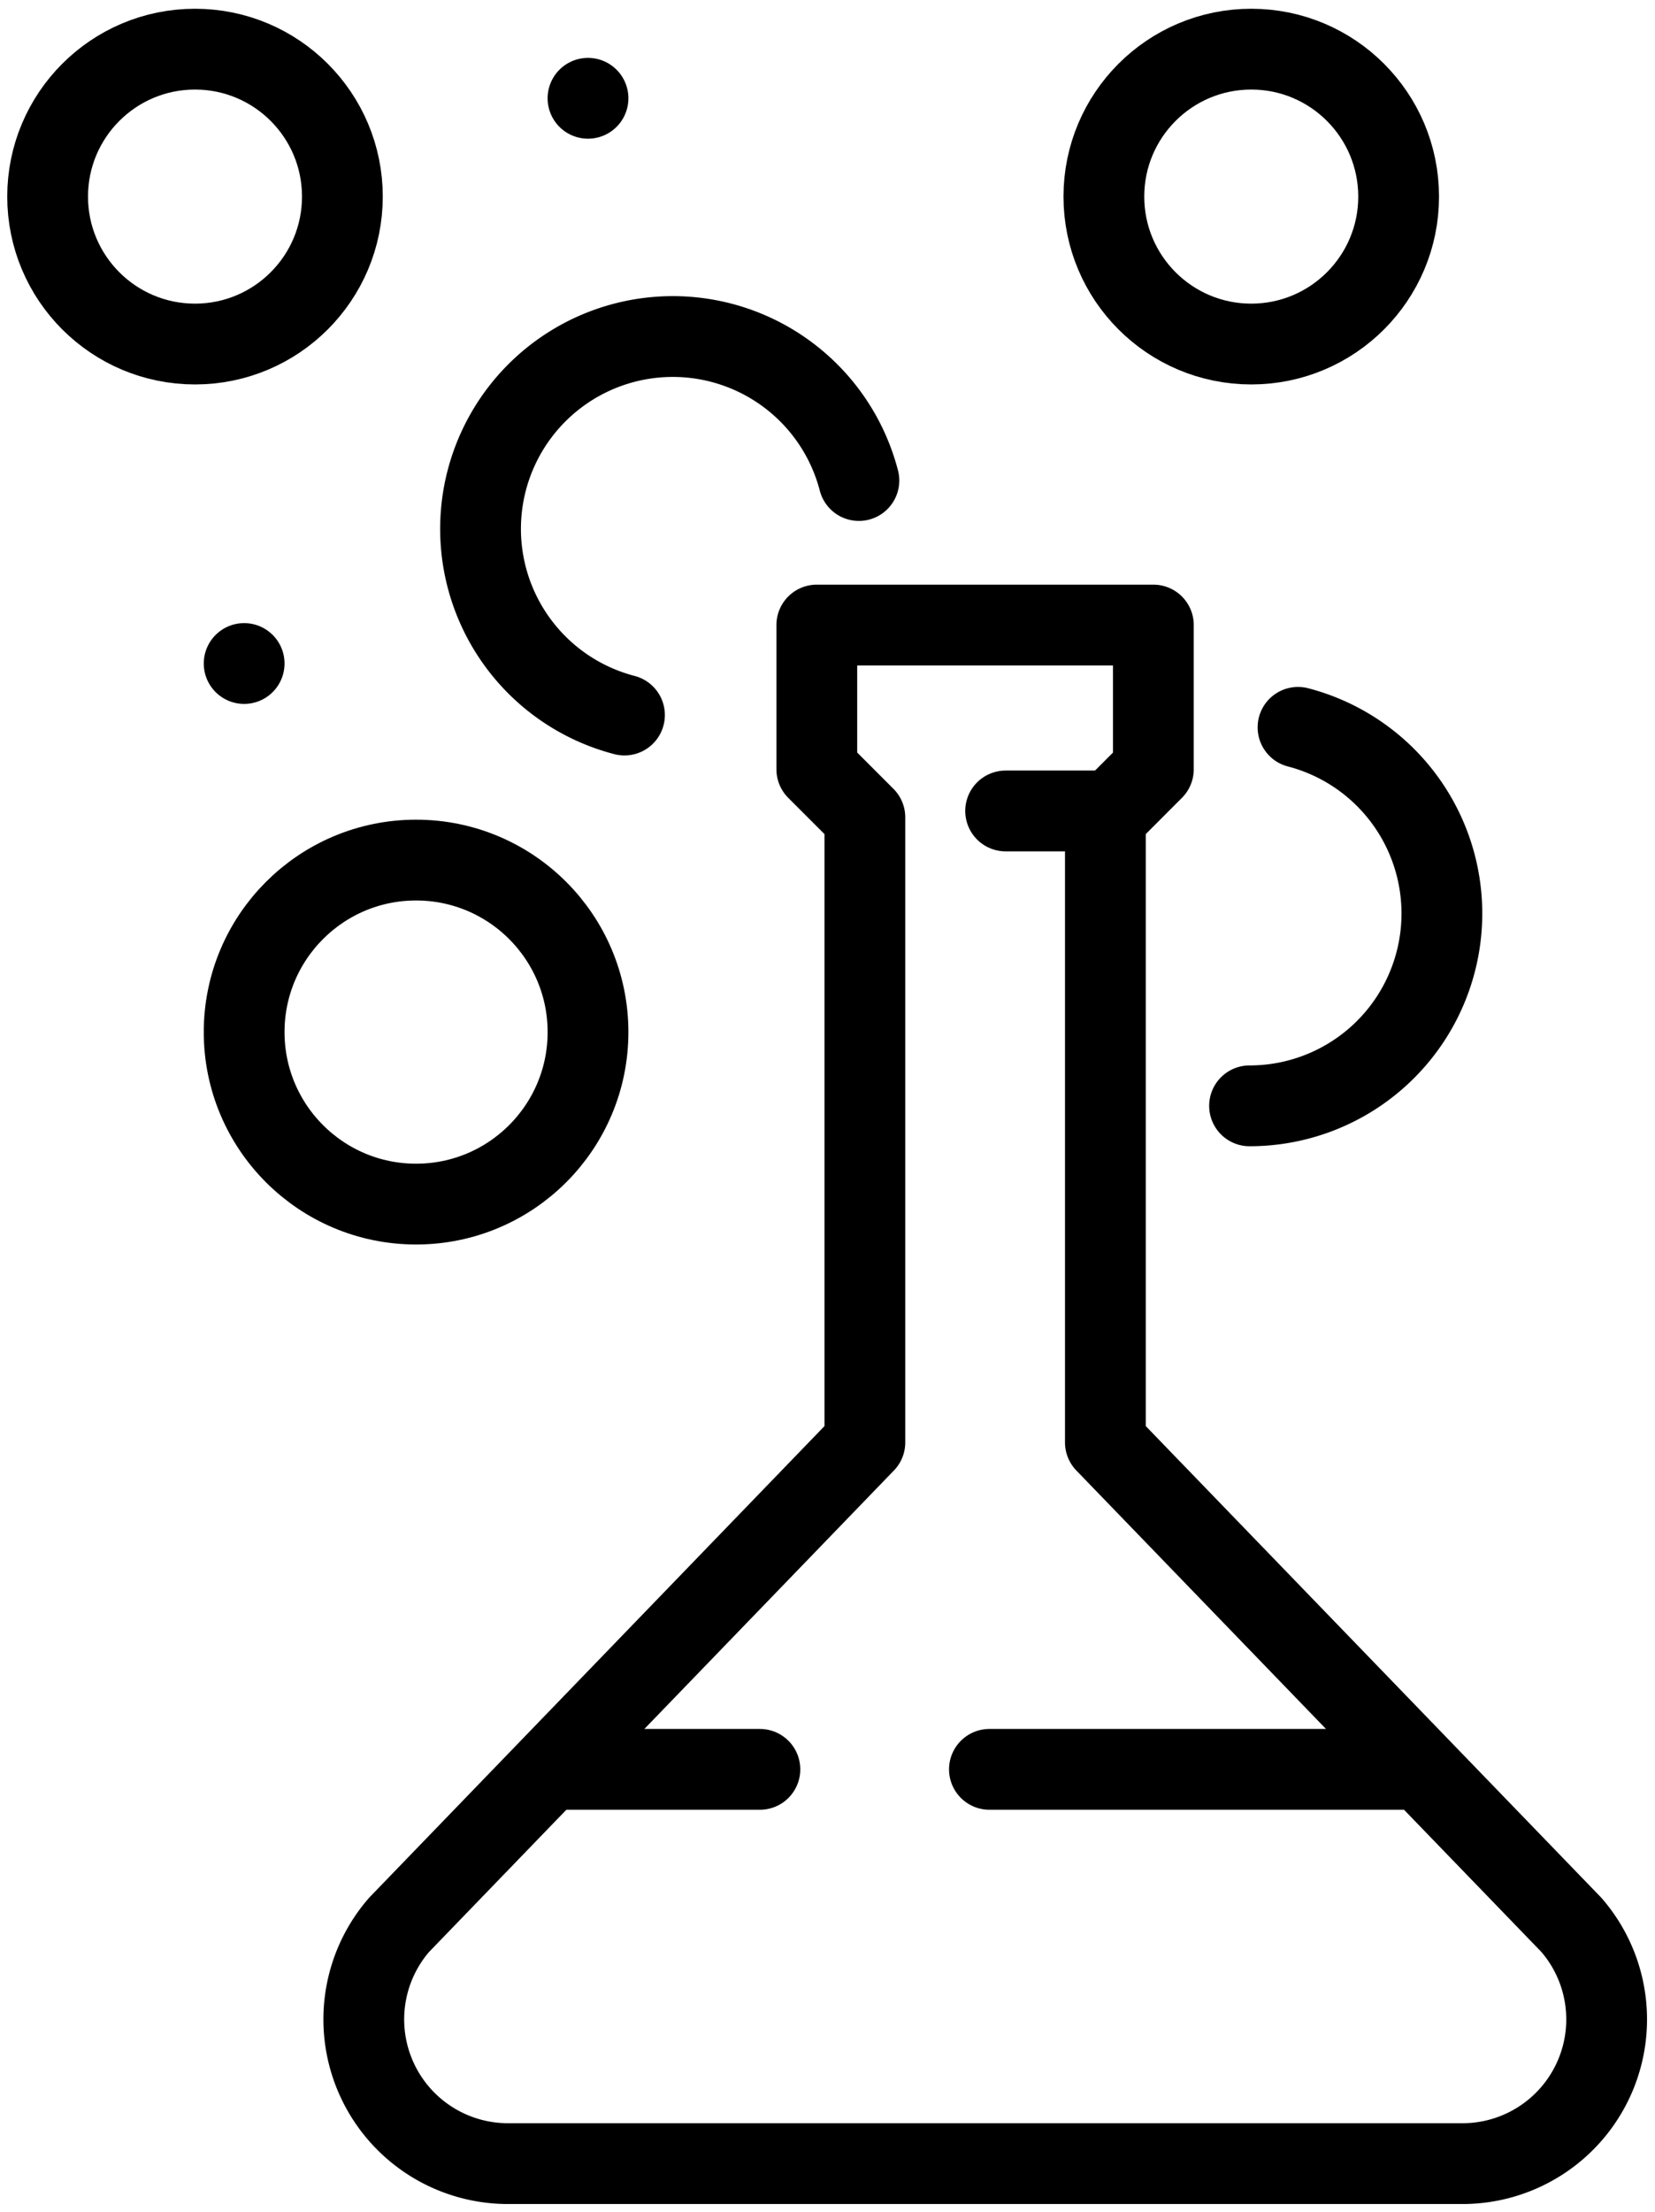
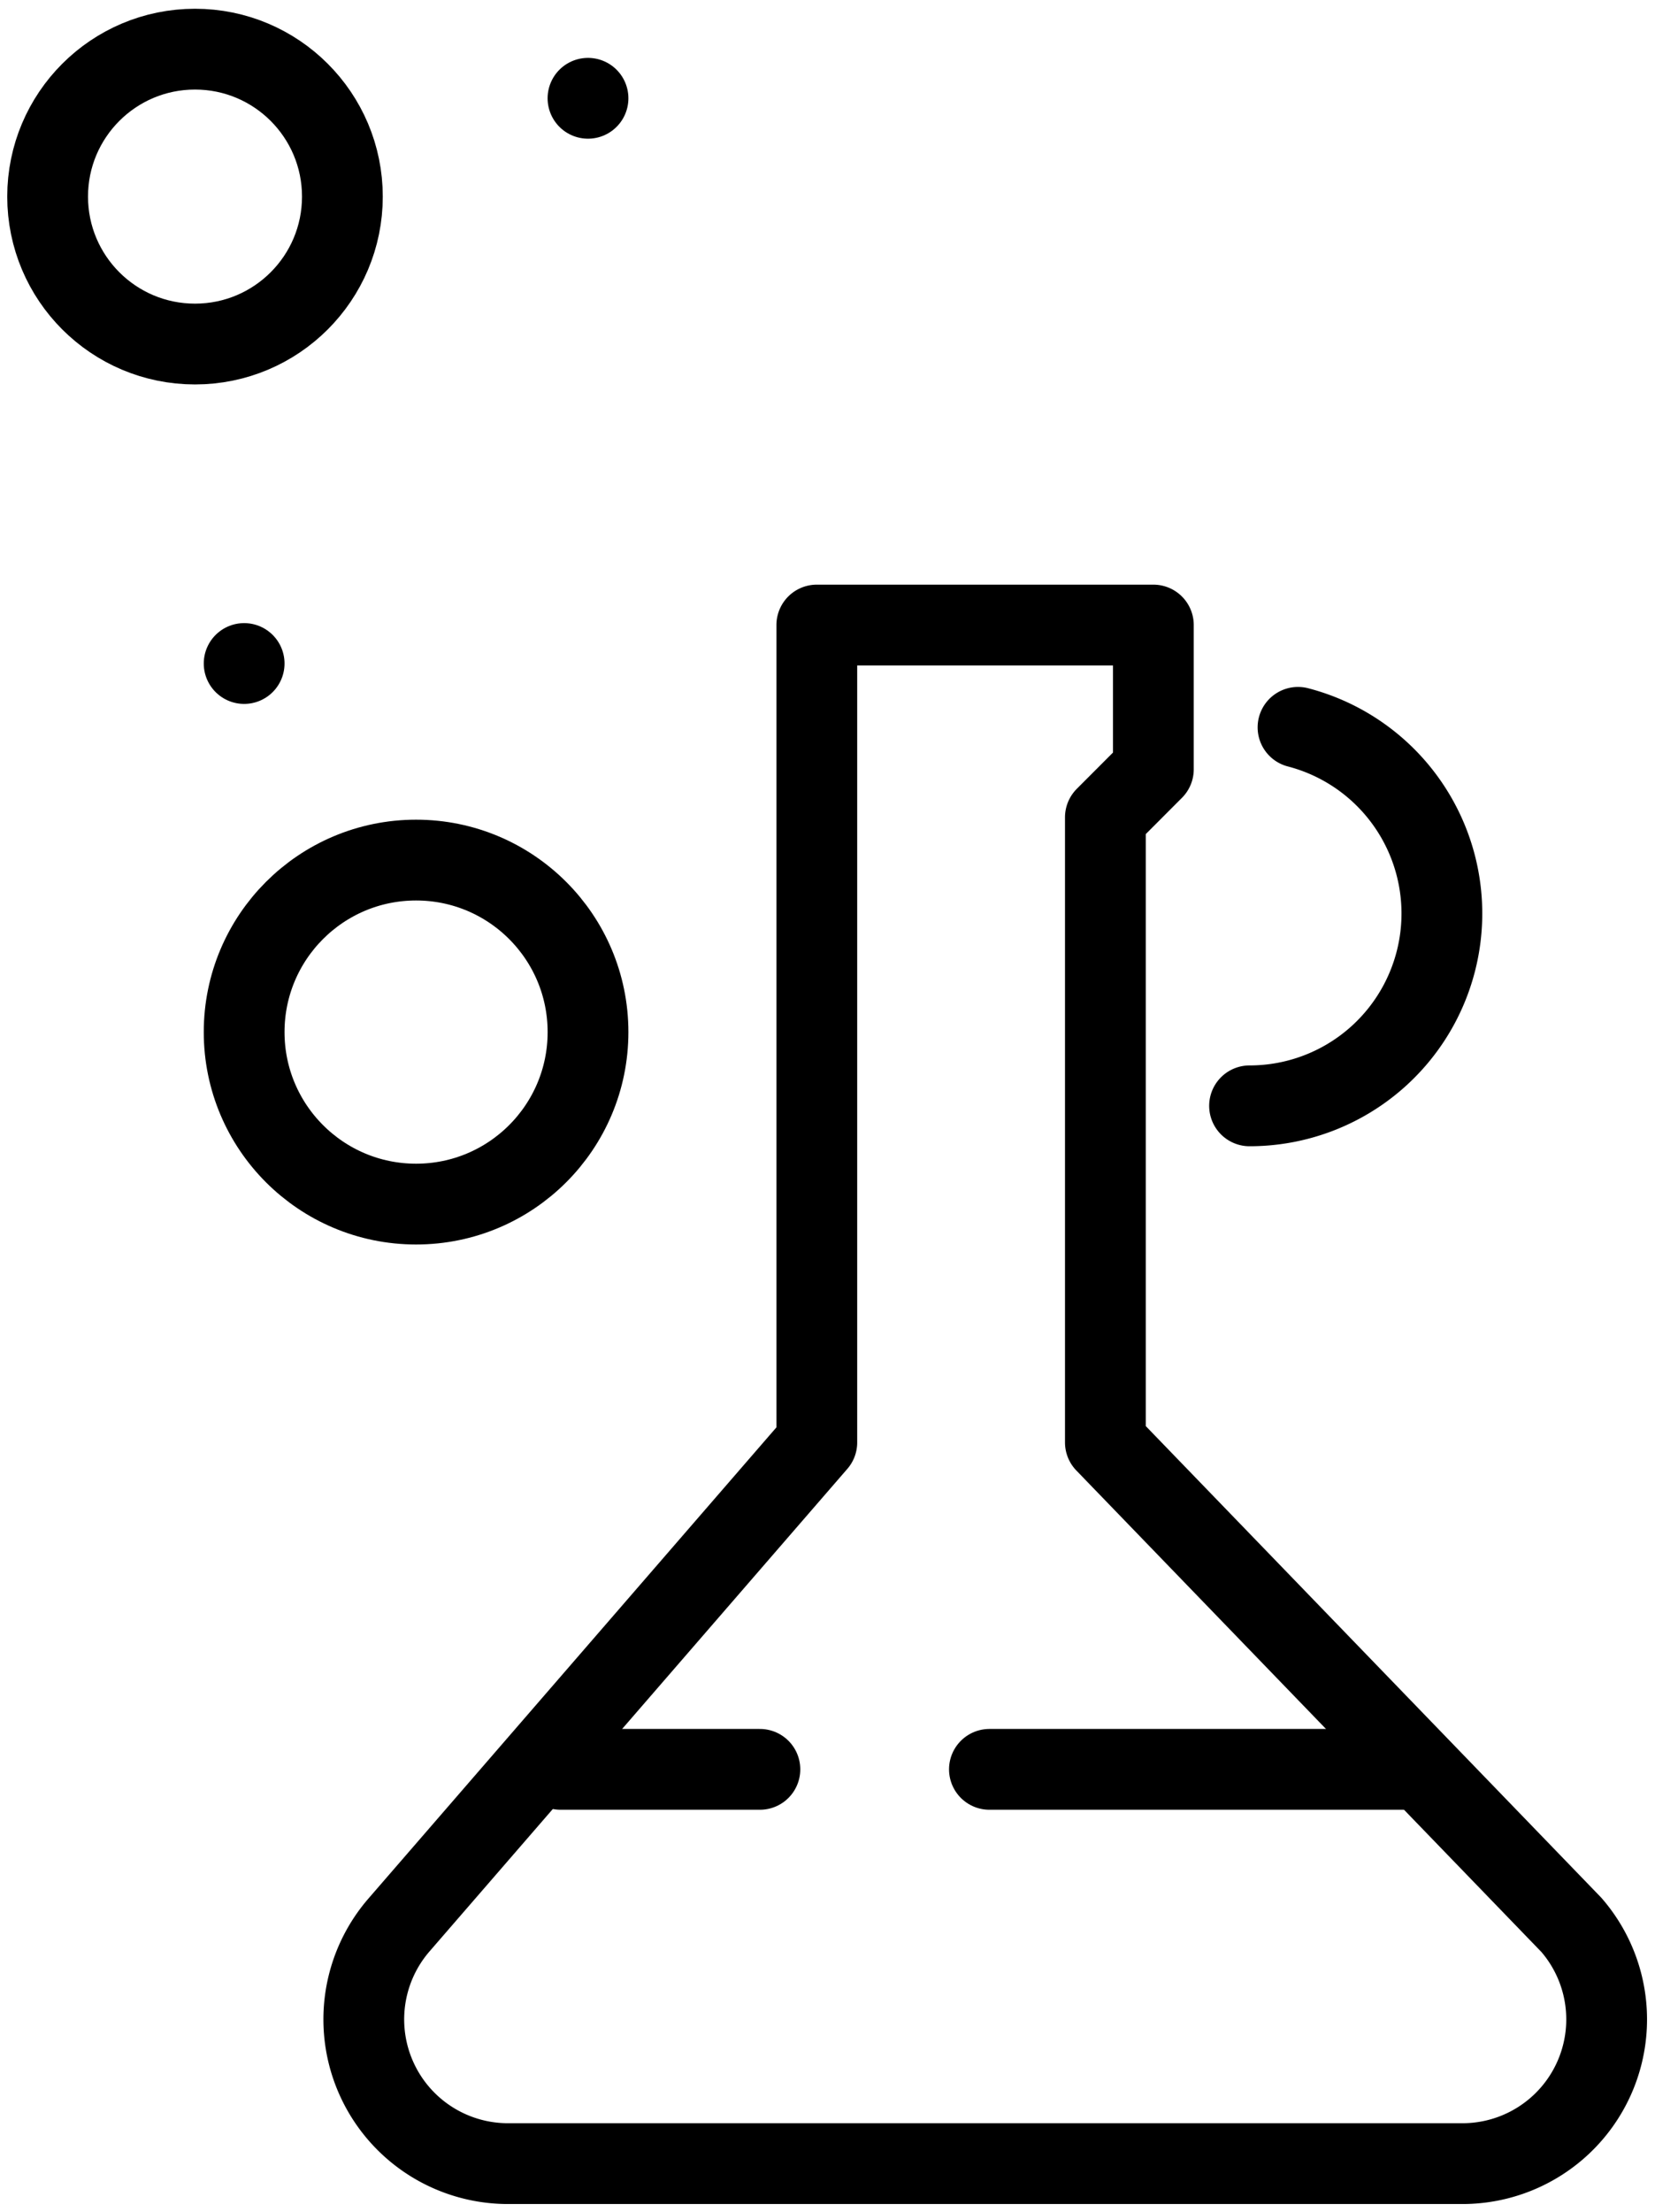
<svg xmlns="http://www.w3.org/2000/svg" width="61.47" height="82.112" viewBox="0 0 61.47 82.112">
  <defs>
    <clipPath id="a">
      <rect width="61.47" height="82.112" fill="none" stroke="#000" stroke-linecap="round" stroke-linejoin="round" stroke-width="3" />
    </clipPath>
  </defs>
  <g clip-path="url(#a)">
-     <path d="M52.427,61.259,35.118,43.346V20.14L36.9,18.355V13h-12.5v5.355l1.785,1.785V43.346L8.883,61.259a5.355,5.355,0,0,0,4.047,8.863H48.381A5.355,5.355,0,0,0,52.427,61.259Z" transform="translate(5.938 10.206)" fill="none" stroke="#000" stroke-linecap="round" stroke-linejoin="round" stroke-miterlimit="10" stroke-width="3" />
-     <line x1="3.649" transform="translate(37.351 30.108)" fill="none" stroke="#000" stroke-linecap="round" stroke-miterlimit="10" stroke-width="3" />
-     <path d="M15.344,21.052a7.141,7.141,0,1,1,8.707-8.707" transform="translate(7.85 5.495)" fill="none" stroke="#000" stroke-linecap="round" stroke-linejoin="round" stroke-miterlimit="10" stroke-width="3" />
+     <path d="M52.427,61.259,35.118,43.346V20.14L36.9,18.355V13h-12.5v5.355V43.346L8.883,61.259a5.355,5.355,0,0,0,4.047,8.863H48.381A5.355,5.355,0,0,0,52.427,61.259Z" transform="translate(5.938 10.206)" fill="none" stroke="#000" stroke-linecap="round" stroke-linejoin="round" stroke-miterlimit="10" stroke-width="3" />
    <path d="M27.8,15.128A7.141,7.141,0,0,1,26,29.18" transform="translate(20.411 11.876)" fill="none" stroke="#000" stroke-linecap="round" stroke-linejoin="round" stroke-miterlimit="10" stroke-width="3" />
    <circle cx="6.386" cy="6.386" r="6.386" transform="translate(9.068 31.932)" fill="none" stroke="#000" stroke-linecap="round" stroke-linejoin="round" stroke-miterlimit="10" stroke-width="3" />
    <circle cx="5.474" cy="5.474" r="5.474" transform="translate(1.769 1.825)" fill="none" stroke="#000" stroke-linecap="round" stroke-linejoin="round" stroke-miterlimit="10" stroke-width="3" />
-     <circle cx="5.474" cy="5.474" r="5.474" transform="translate(41 1.825)" fill="none" stroke="#000" stroke-linecap="round" stroke-linejoin="round" stroke-miterlimit="10" stroke-width="3" />
    <line x1="0.001" transform="translate(21.839 3.649)" fill="none" stroke="#000" stroke-linecap="round" stroke-miterlimit="10" stroke-width="3" />
    <path d="M0,0H0" transform="translate(9.068 24.634)" fill="none" stroke="#000" stroke-linecap="round" stroke-width="3" />
    <path d="M0,0H15.564" transform="translate(36.749 65.69)" fill="none" stroke="#000" stroke-linecap="round" stroke-width="3" />
    <path d="M6.4,0H-1" transform="translate(21.824 65.69)" fill="none" stroke="#000" stroke-linecap="round" stroke-width="3" />
  </g>
</svg>